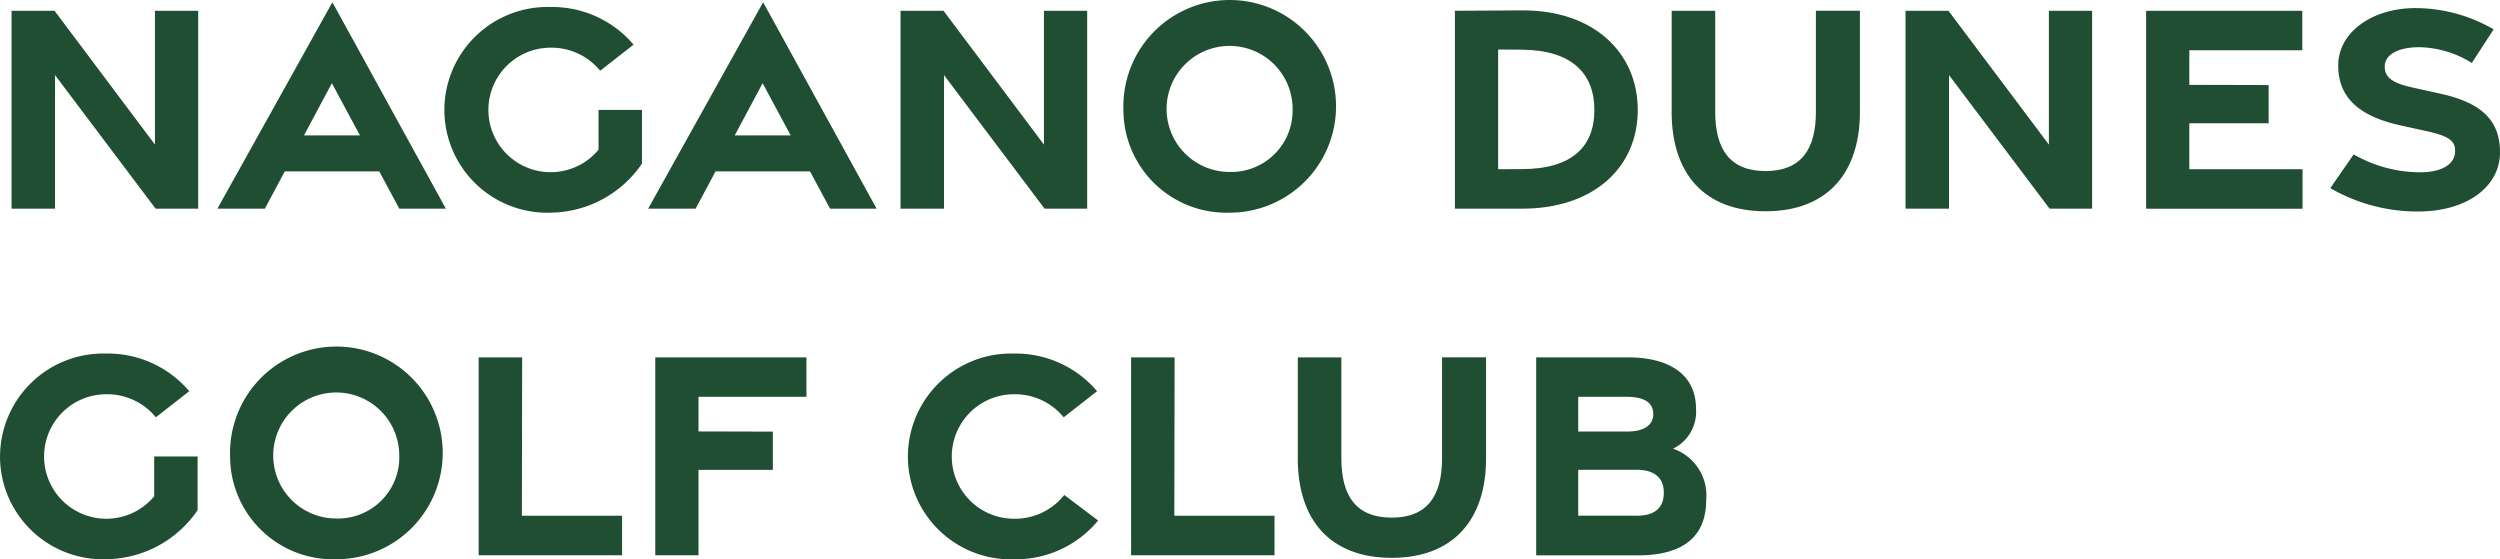
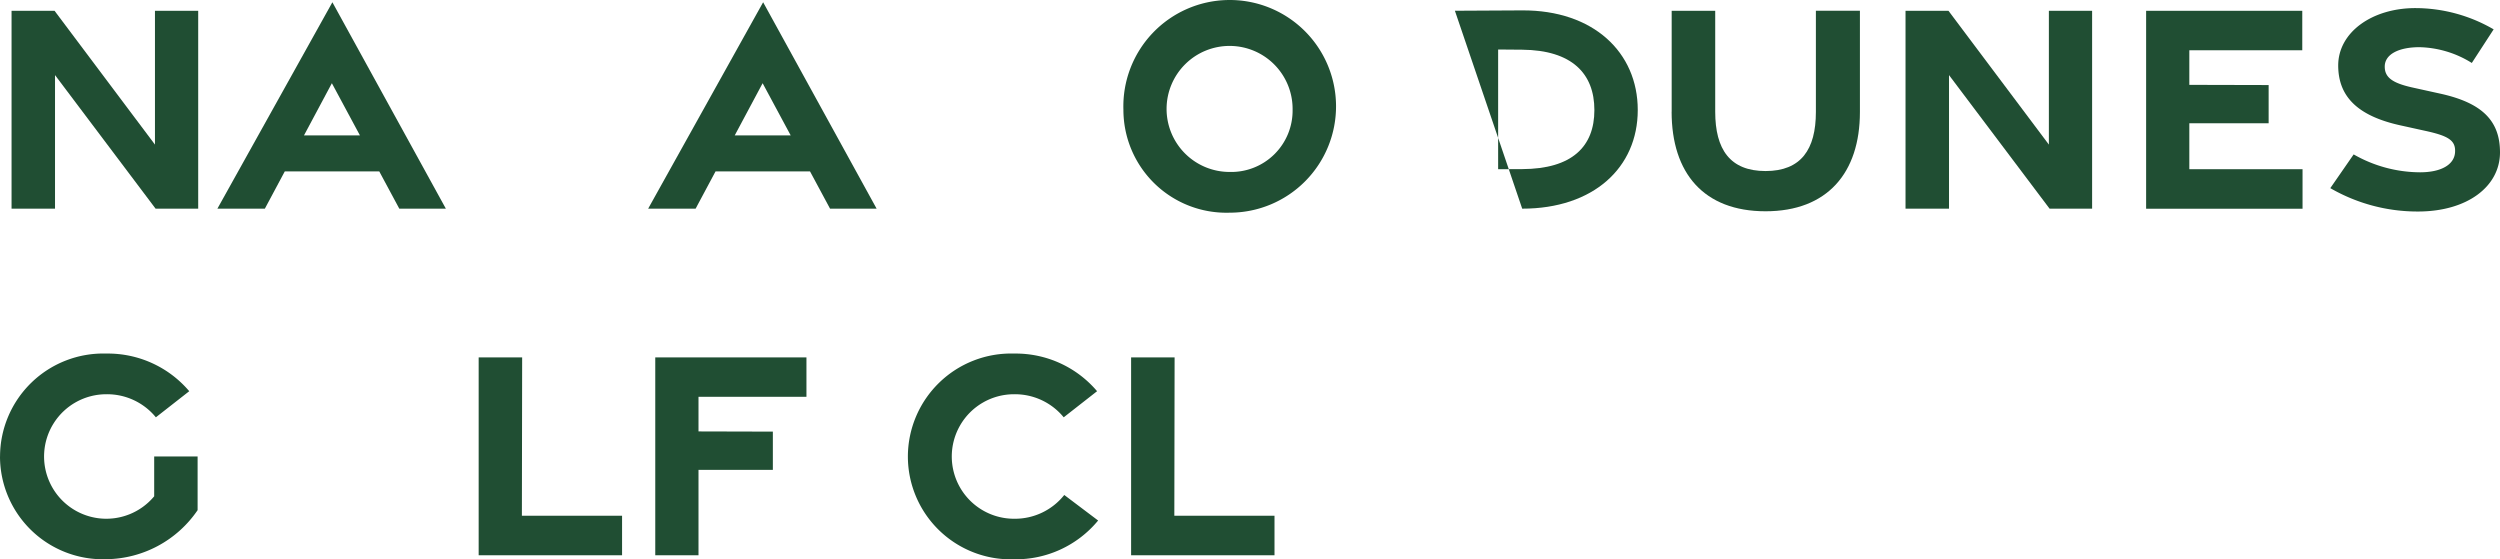
<svg xmlns="http://www.w3.org/2000/svg" width="167.67" height="37.515" viewBox="0 0 167.67 37.515">
  <g id="グループ_82" data-name="グループ 82" transform="translate(0.003 0.151)">
    <path id="パス_191" data-name="パス 191" d="M496.41,187.59h2.89l6.734,8.974V187.59h2.9v13.273h-2.856l-6.747-8.961v8.961h-2.915V187.59Z" transform="translate(-495.644 -187.017)" fill="#204e33" />
    <path id="パス_192" data-name="パス 192" d="M566.512,185l7.611,13.844H571l-1.344-2.5H563.32l-1.337,2.5H558.8L566.513,185Zm1.848,8.93-1.882-3.5-1.87,3.5Z" transform="translate(-544.223 -185)" fill="#204e33" />
-     <path id="パス_193" data-name="パス 193" d="M627.57,193.347a6.922,6.922,0,0,1,7.128-6.907,7.154,7.154,0,0,1,5.561,2.524l-2.238,1.751a4.225,4.225,0,0,0-3.332-1.547,4.175,4.175,0,1,0,3.219,6.845v-2.67h2.915v3.6a7.513,7.513,0,0,1-6.125,3.29,6.9,6.9,0,0,1-7.128-6.885Z" transform="translate(-597.77 -186.121)" fill="#204e33" />
    <path id="パス_194" data-name="パス 194" d="M697.022,185l7.611,13.844H701.51l-1.344-2.5H693.83l-1.337,2.5H689.31Zm1.848,8.93-1.882-3.5-1.871,3.5Z" transform="translate(-645.843 -185)" fill="#204e33" />
-     <path id="パス_195" data-name="パス 195" d="M765.76,187.59h2.887l6.734,8.974V187.59h2.9v13.273h-2.856l-6.747-8.961v8.961h-2.915V187.59Z" transform="translate(-705.369 -187.017)" fill="#204e33" />
    <path id="パス_196" data-name="パス 196" d="M833.3,193.327a7.132,7.132,0,1,1,7.128,6.907,6.906,6.906,0,0,1-7.128-6.907Zm11.347,0a4.226,4.226,0,1,0-4.226,4.175,4.115,4.115,0,0,0,4.226-4.171Z" transform="translate(-757.958 -186.121)" fill="#204e33" />
-     <path id="パス_197" data-name="パス 197" d="M933.73,187.5l4.514-.024c4.768-.024,7.75,2.809,7.75,6.681s-2.982,6.617-7.75,6.617H933.73Zm4.507,10.621c3.352-.011,4.848-1.514,4.848-3.96s-1.5-4.02-4.848-4.049l-1.607-.013v8.029Z" transform="translate(-836.156 -186.93)" fill="#204e33" />
+     <path id="パス_197" data-name="パス 197" d="M933.73,187.5l4.514-.024c4.768-.024,7.75,2.809,7.75,6.681s-2.982,6.617-7.75,6.617Zm4.507,10.621c3.352-.011,4.848-1.514,4.848-3.96s-1.5-4.02-4.848-4.049l-1.607-.013v8.029Z" transform="translate(-836.156 -186.93)" fill="#204e33" />
    <path id="パス_198" data-name="パス 198" d="M999.41,194.354v-6.772h2.92v6.772c0,2.519.99,3.976,3.376,3.976s3.376-1.457,3.376-3.96v-6.79h2.953v6.789c0,4.082-2.185,6.659-6.329,6.659s-6.3-2.557-6.3-6.676Z" transform="translate(-887.297 -187.009)" fill="#204e33" />
    <path id="パス_199" data-name="パス 199" d="M1070.23,187.59h2.887l6.734,8.974V187.59h2.9v13.273H1079.9l-6.747-8.961v8.961h-2.916V187.59Z" transform="translate(-942.44 -187.017)" fill="#204e33" />
    <path id="パス_200" data-name="パス 200" d="M1143.12,187.59h10.48v2.645h-7.575v2.322l5.319.013v2.563h-5.319v3.079h7.593v2.652h-10.491V187.592Z" transform="translate(-999.194 -187.017)" fill="#204e33" />
    <path id="パス_201" data-name="パス 201" d="M1198.952,198.851l1.565-2.26a9.031,9.031,0,0,0,4.452,1.2c1.412,0,2.3-.509,2.349-1.346.049-.8-.454-1.1-2.026-1.441l-1.647-.363c-2.966-.655-4.16-2.008-4.164-4.016,0-2.207,2.247-3.843,5.167-3.847a10.462,10.462,0,0,1,5.258,1.426l-1.465,2.254a6.887,6.887,0,0,0-3.513-1.058c-1.368,0-2.333.465-2.326,1.31,0,.748.573,1.111,1.886,1.4l1.813.4c2.849.622,4.027,1.833,4.031,3.94,0,2.3-2.2,3.967-5.492,3.971a11.679,11.679,0,0,1-5.888-1.567Z" transform="translate(-1042.665 -186.386)" fill="#204e33" />
    <path id="パス_202" data-name="パス 202" d="M492.95,298.347a6.922,6.922,0,0,1,7.128-6.907,7.154,7.154,0,0,1,5.561,2.524l-2.238,1.751a4.225,4.225,0,0,0-3.332-1.547,4.175,4.175,0,1,0,3.219,6.845v-2.67H506.2v3.6a7.513,7.513,0,0,1-6.125,3.289,6.9,6.9,0,0,1-7.128-6.884Z" transform="translate(-492.95 -267.878)" fill="#204e33" />
-     <path id="パス_203" data-name="パス 203" d="M562.65,298.327a7.132,7.132,0,1,1,7.128,6.907,6.906,6.906,0,0,1-7.128-6.907Zm11.345,0a4.226,4.226,0,1,0-4.226,4.175A4.115,4.115,0,0,0,574,298.331Z" transform="translate(-547.221 -267.878)" fill="#204e33" />
    <path id="パス_204" data-name="パス 204" d="M637.962,292.59h2.915l-.018,10.623h6.719v2.65H637.96V292.59Z" transform="translate(-605.86 -268.773)" fill="#204e33" />
    <path id="パス_205" data-name="パス 205" d="M691.46,292.59H701.6v2.645h-7.24v2.322l4.987.013v2.563H694.36v5.731h-2.9V292.592Z" transform="translate(-647.516 -268.773)" fill="#204e33" />
    <path id="パス_206" data-name="パス 206" d="M768,298.347a6.922,6.922,0,0,1,7.128-6.907,7.154,7.154,0,0,1,5.561,2.524l-2.238,1.751a4.225,4.225,0,0,0-3.332-1.547,4.175,4.175,0,0,0,0,8.35,4.221,4.221,0,0,0,3.369-1.594l2.271,1.713a7.154,7.154,0,0,1-5.631,2.6A6.9,6.9,0,0,1,768,298.349Z" transform="translate(-707.113 -267.878)" fill="#204e33" />
    <path id="パス_207" data-name="パス 207" d="M835.632,292.59h2.915l-.018,10.623h6.718v2.65H835.63V292.59Z" transform="translate(-759.772 -268.773)" fill="#204e33" />
-     <path id="パス_208" data-name="パス 208" d="M886.14,299.354v-6.772h2.92v6.772c0,2.519.99,3.976,3.376,3.976s3.376-1.457,3.376-3.96v-6.79h2.953v6.789c0,4.082-2.185,6.659-6.329,6.659s-6.3-2.557-6.3-6.676Z" transform="translate(-799.101 -268.765)" fill="#204e33" />
-     <path id="パス_209" data-name="パス 209" d="M958.362,292.59h6.147c2.884,0,4.569,1.229,4.569,3.44a2.748,2.748,0,0,1-1.541,2.685,3.312,3.312,0,0,1,2.225,3.453c0,2.462-1.581,3.7-4.562,3.7h-6.84V292.592Zm6.094,4.974c1.1,0,1.755-.4,1.755-1.175s-.626-1.153-1.782-1.153h-3.25v2.329Zm.649,5.647c1.156,0,1.809-.487,1.813-1.532.018-1.014-.655-1.55-1.813-1.55H961.18v3.079h3.92Z" transform="translate(-855.334 -268.773)" fill="#204e33" />
  </g>
</svg>